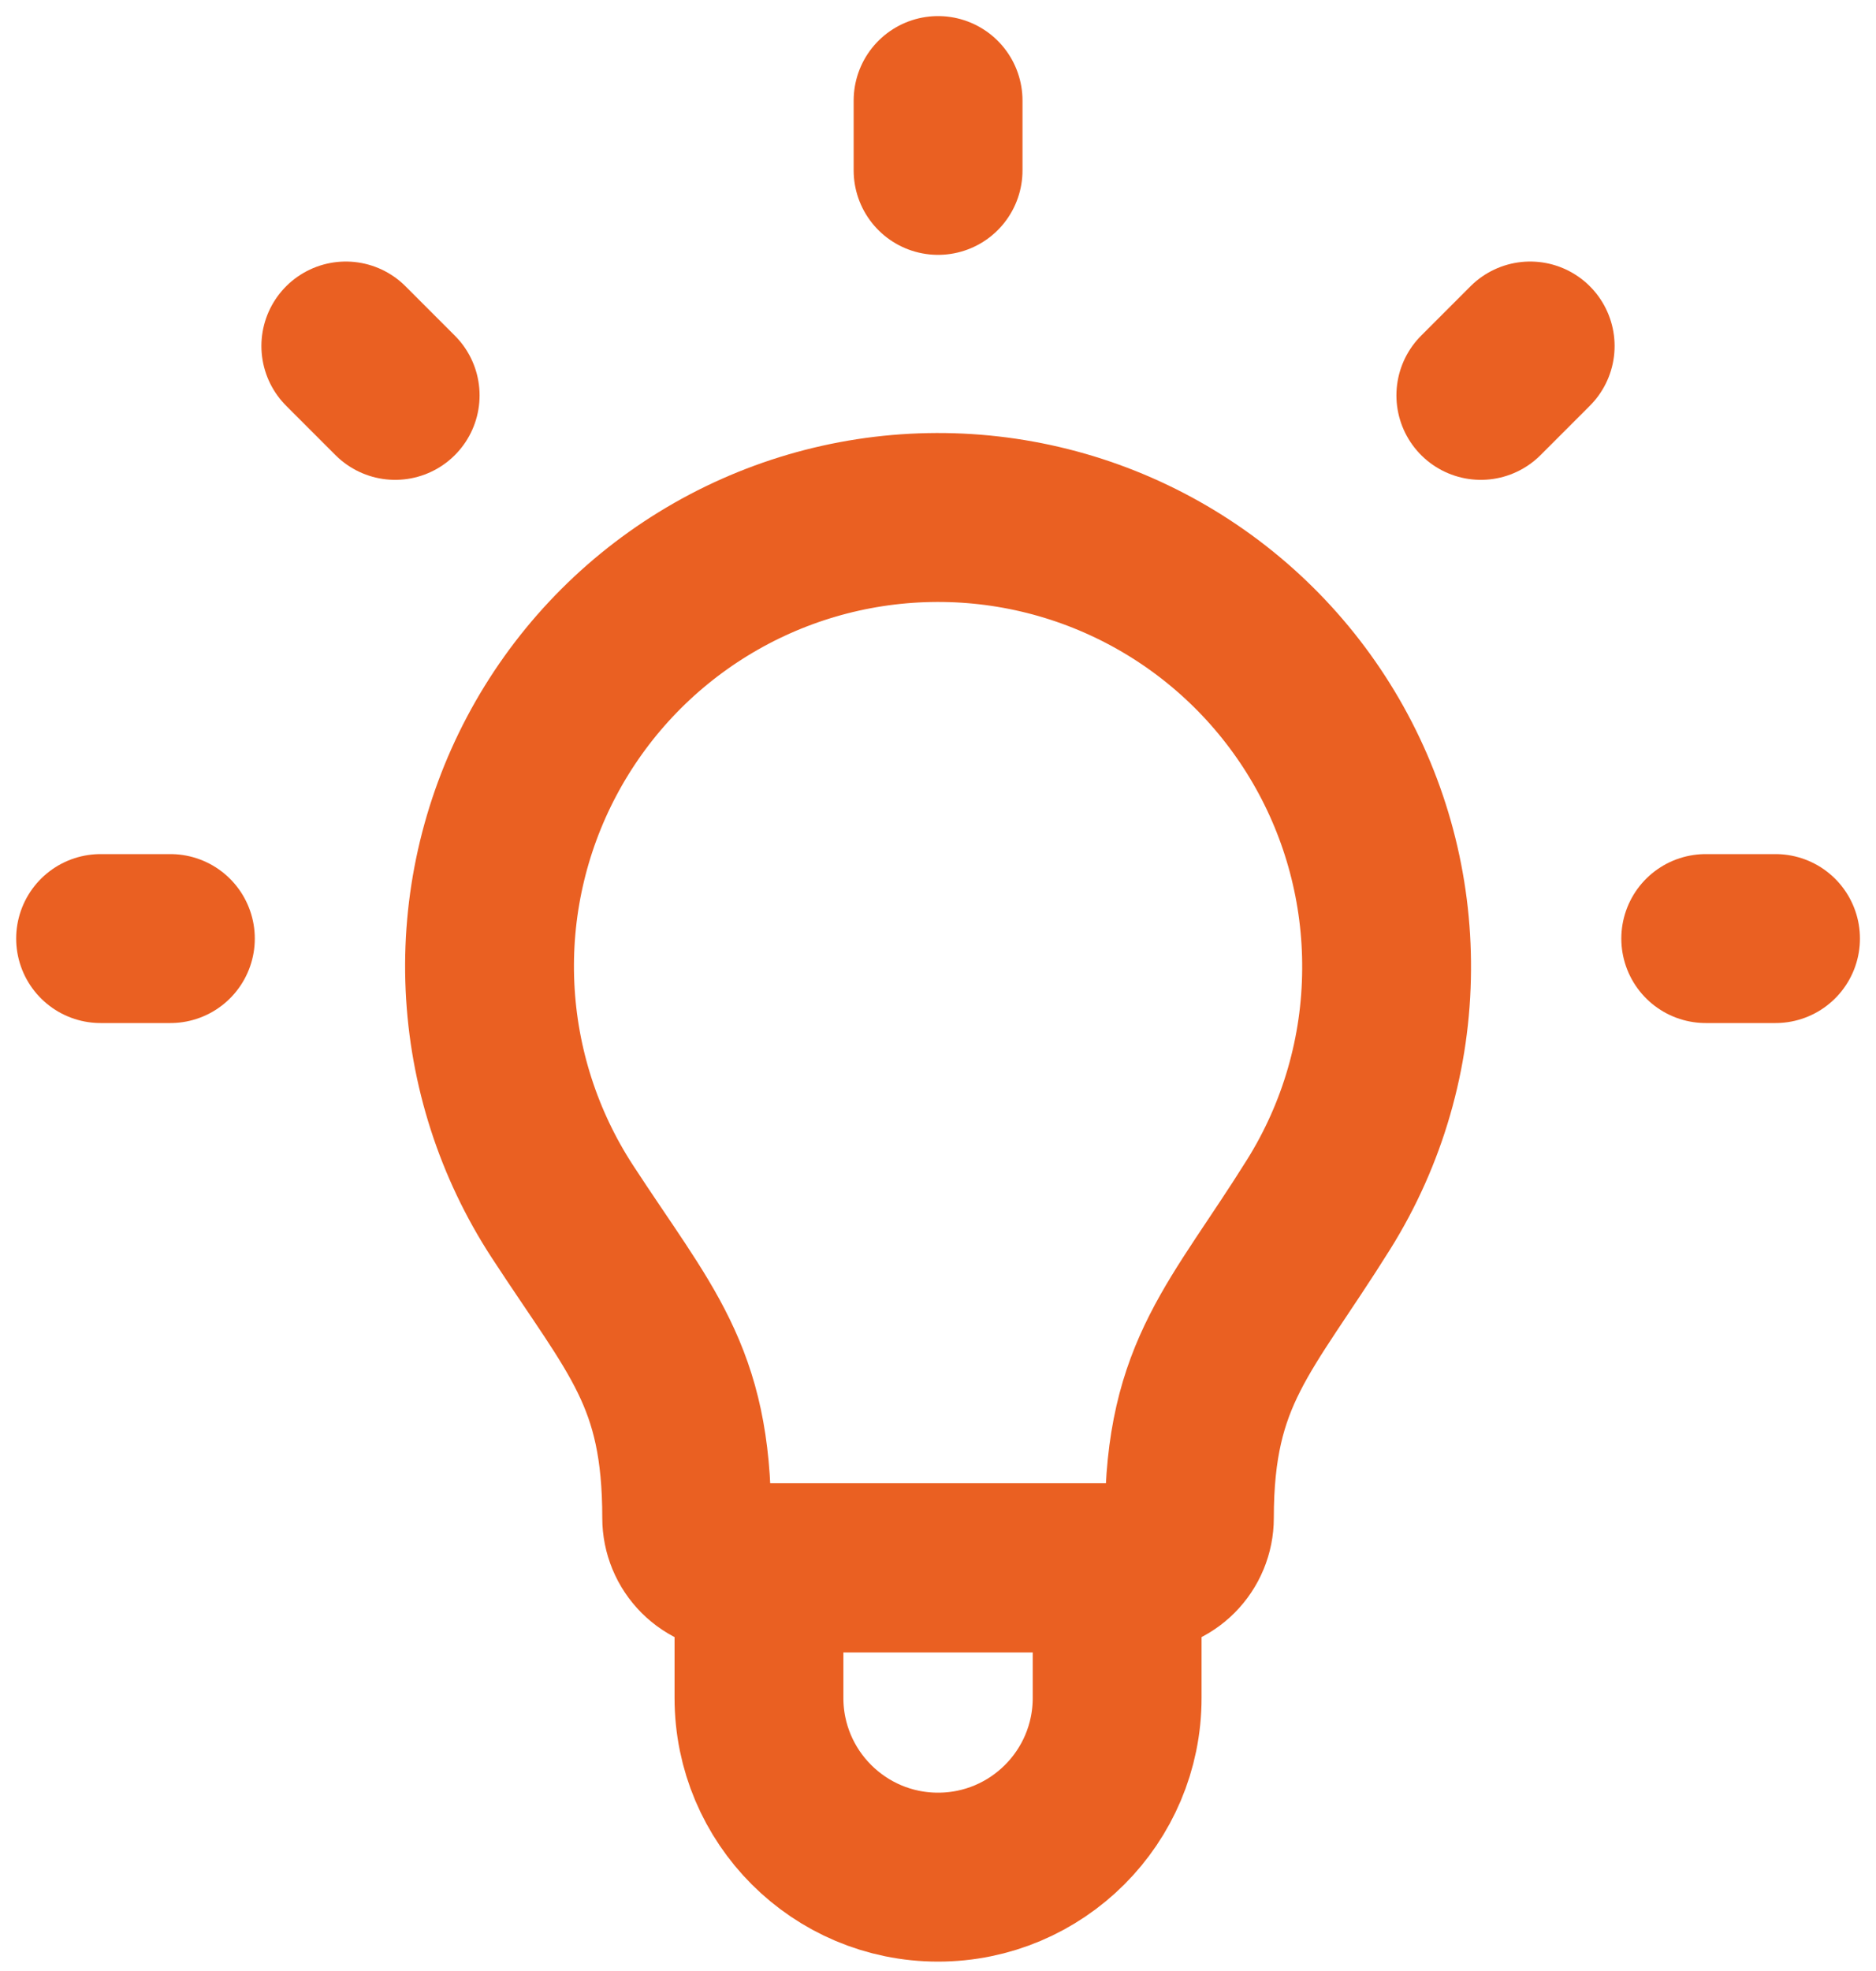
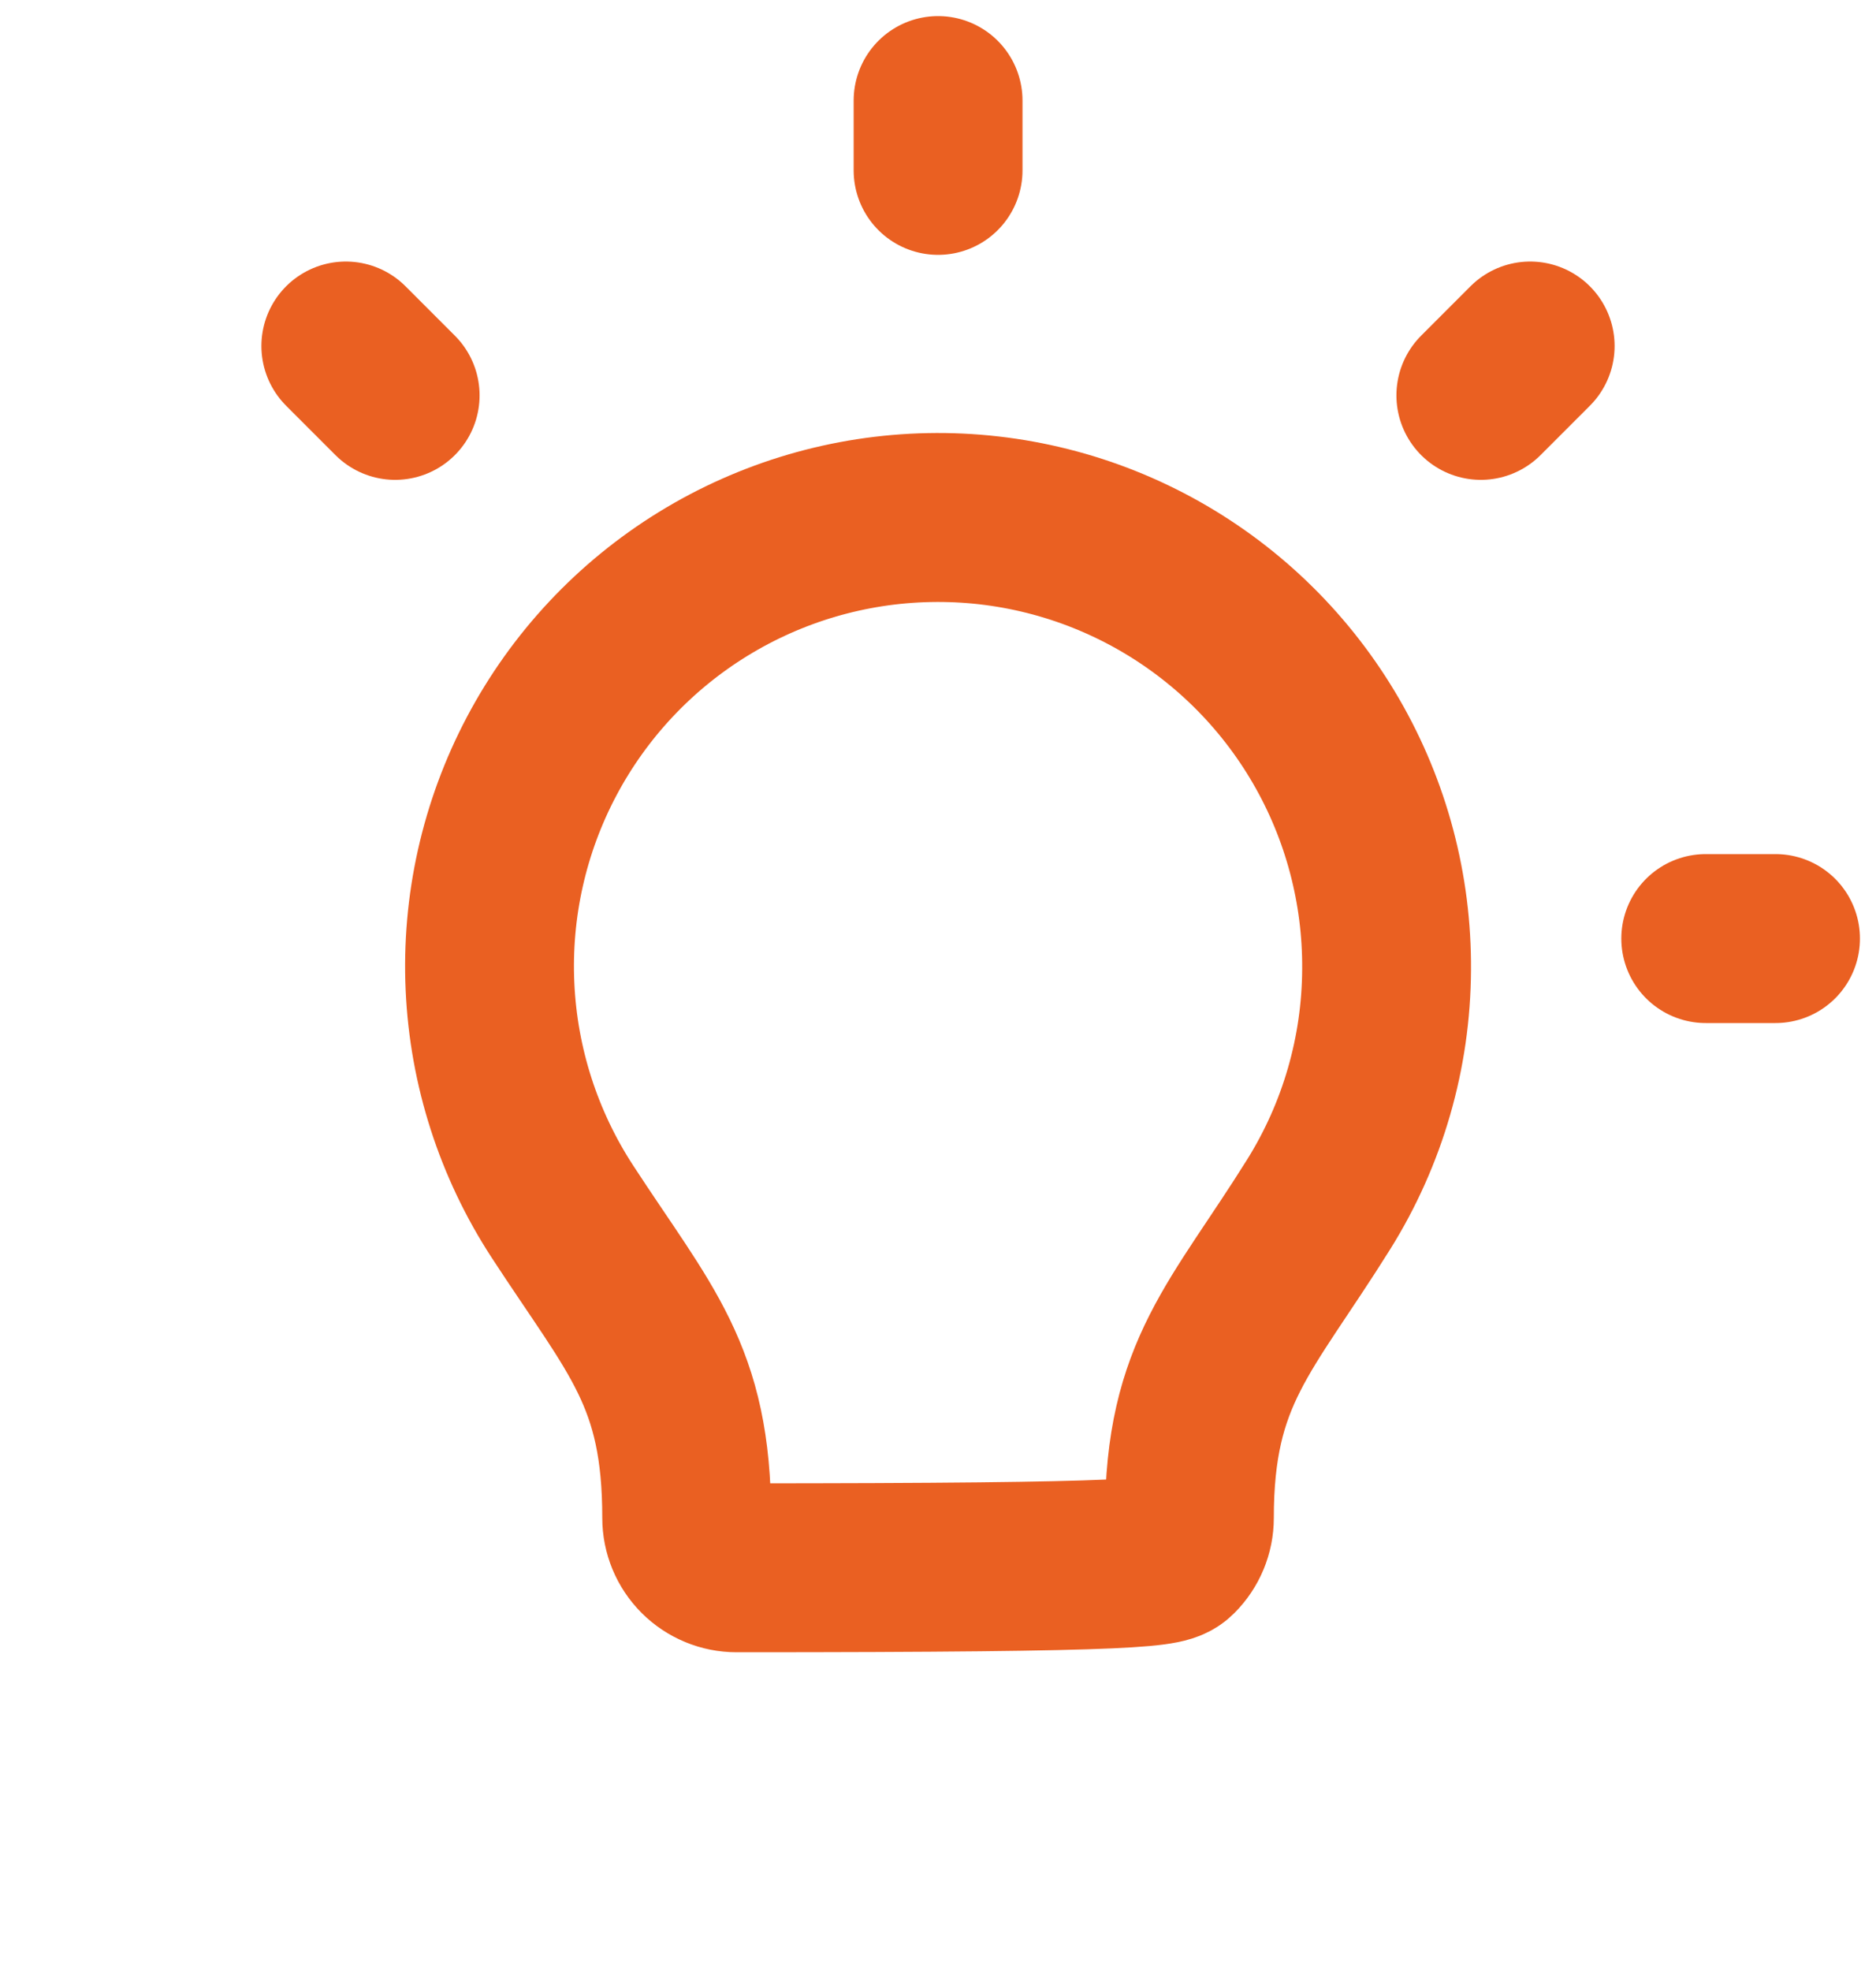
<svg xmlns="http://www.w3.org/2000/svg" width="100" height="105" viewBox="0 0 100 105" fill="none">
  <path d="M18.434 18.433L21.064 21.063" stroke="#EA6022" stroke-width="9" stroke-linecap="round" stroke-linejoin="round" />
  <path d="M50.004 5.357L50.004 9.077" stroke="#EA6022" stroke-width="9" stroke-linecap="round" stroke-linejoin="round" />
  <path d="M94.644 50L90.924 50" stroke="#EA6022" stroke-width="9" stroke-linecap="round" stroke-linejoin="round" />
-   <path d="M9.082 50L5.362 50" stroke="#EA6022" stroke-width="9" stroke-linecap="round" stroke-linejoin="round" />
  <path d="M81.566 18.433L78.936 21.063" stroke="#EA6022" stroke-width="9" stroke-linecap="round" stroke-linejoin="round" />
-   <path d="M73.912 51.641C73.941 47.374 72.828 43.176 70.687 39.484C68.546 35.791 65.456 32.74 61.738 30.645C58.02 28.55 53.808 27.489 49.541 27.572C45.274 27.654 41.107 28.877 37.472 31.114C33.837 33.35 30.868 36.519 28.871 40.291C26.875 44.063 25.924 48.301 26.119 52.565C26.313 56.828 27.645 60.962 29.976 64.537C34.139 70.92 36.604 73.267 36.604 80.864C36.604 81.568 36.884 82.244 37.382 82.742C37.88 83.24 38.556 83.52 39.26 83.52H60.744C61.449 83.52 62.125 83.24 62.623 82.742C63.121 82.244 63.401 81.568 63.401 80.864C63.401 73.084 66.158 70.774 70.294 64.157C72.64 60.403 73.893 56.069 73.912 51.641Z" stroke="#EA6022" stroke-width="9" stroke-linecap="round" stroke-linejoin="round" />
-   <path d="M40.457 83.52H59.549V90.454C59.549 95.726 55.275 100 50.003 100V100C44.731 100 40.457 95.726 40.457 90.454V83.52Z" stroke="#EA6022" stroke-width="9" />
+   <path d="M73.912 51.641C73.941 47.374 72.828 43.176 70.687 39.484C68.546 35.791 65.456 32.74 61.738 30.645C58.02 28.55 53.808 27.489 49.541 27.572C45.274 27.654 41.107 28.877 37.472 31.114C33.837 33.35 30.868 36.519 28.871 40.291C26.875 44.063 25.924 48.301 26.119 52.565C26.313 56.828 27.645 60.962 29.976 64.537C34.139 70.92 36.604 73.267 36.604 80.864C36.604 81.568 36.884 82.244 37.382 82.742C37.88 83.24 38.556 83.52 39.26 83.52C61.449 83.52 62.125 83.24 62.623 82.742C63.121 82.244 63.401 81.568 63.401 80.864C63.401 73.084 66.158 70.774 70.294 64.157C72.64 60.403 73.893 56.069 73.912 51.641Z" stroke="#EA6022" stroke-width="9" stroke-linecap="round" stroke-linejoin="round" />
</svg>